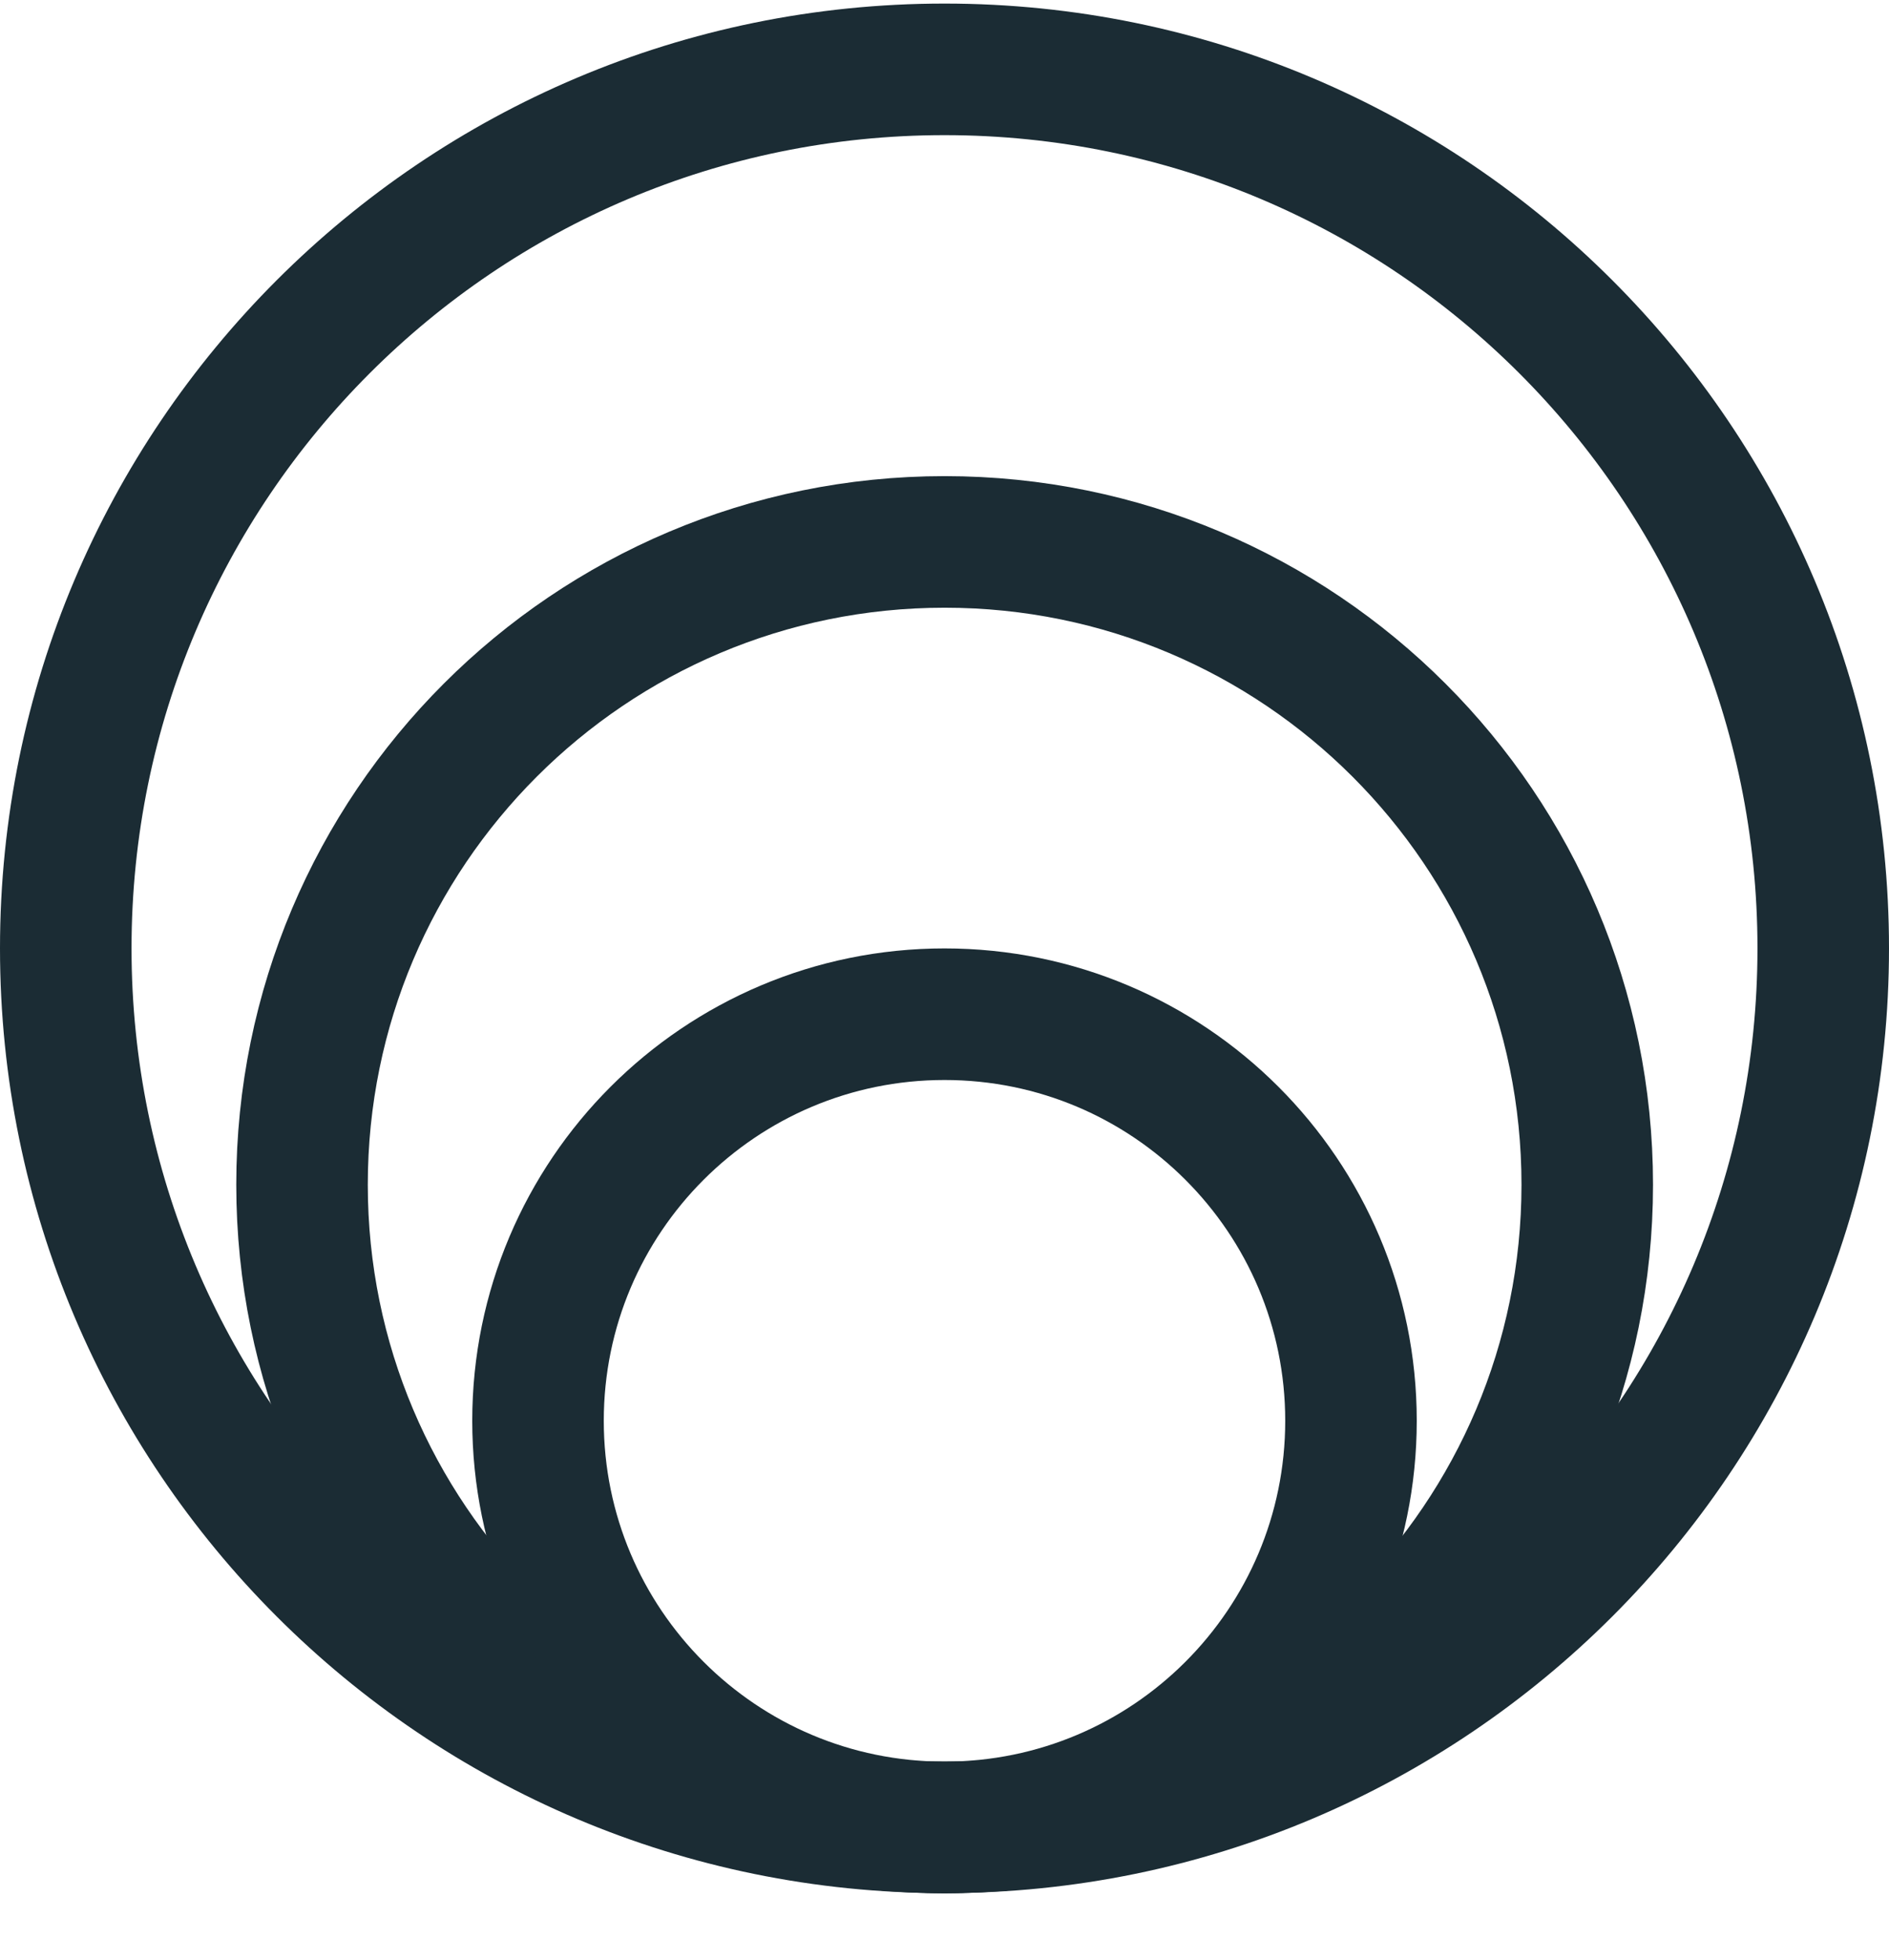
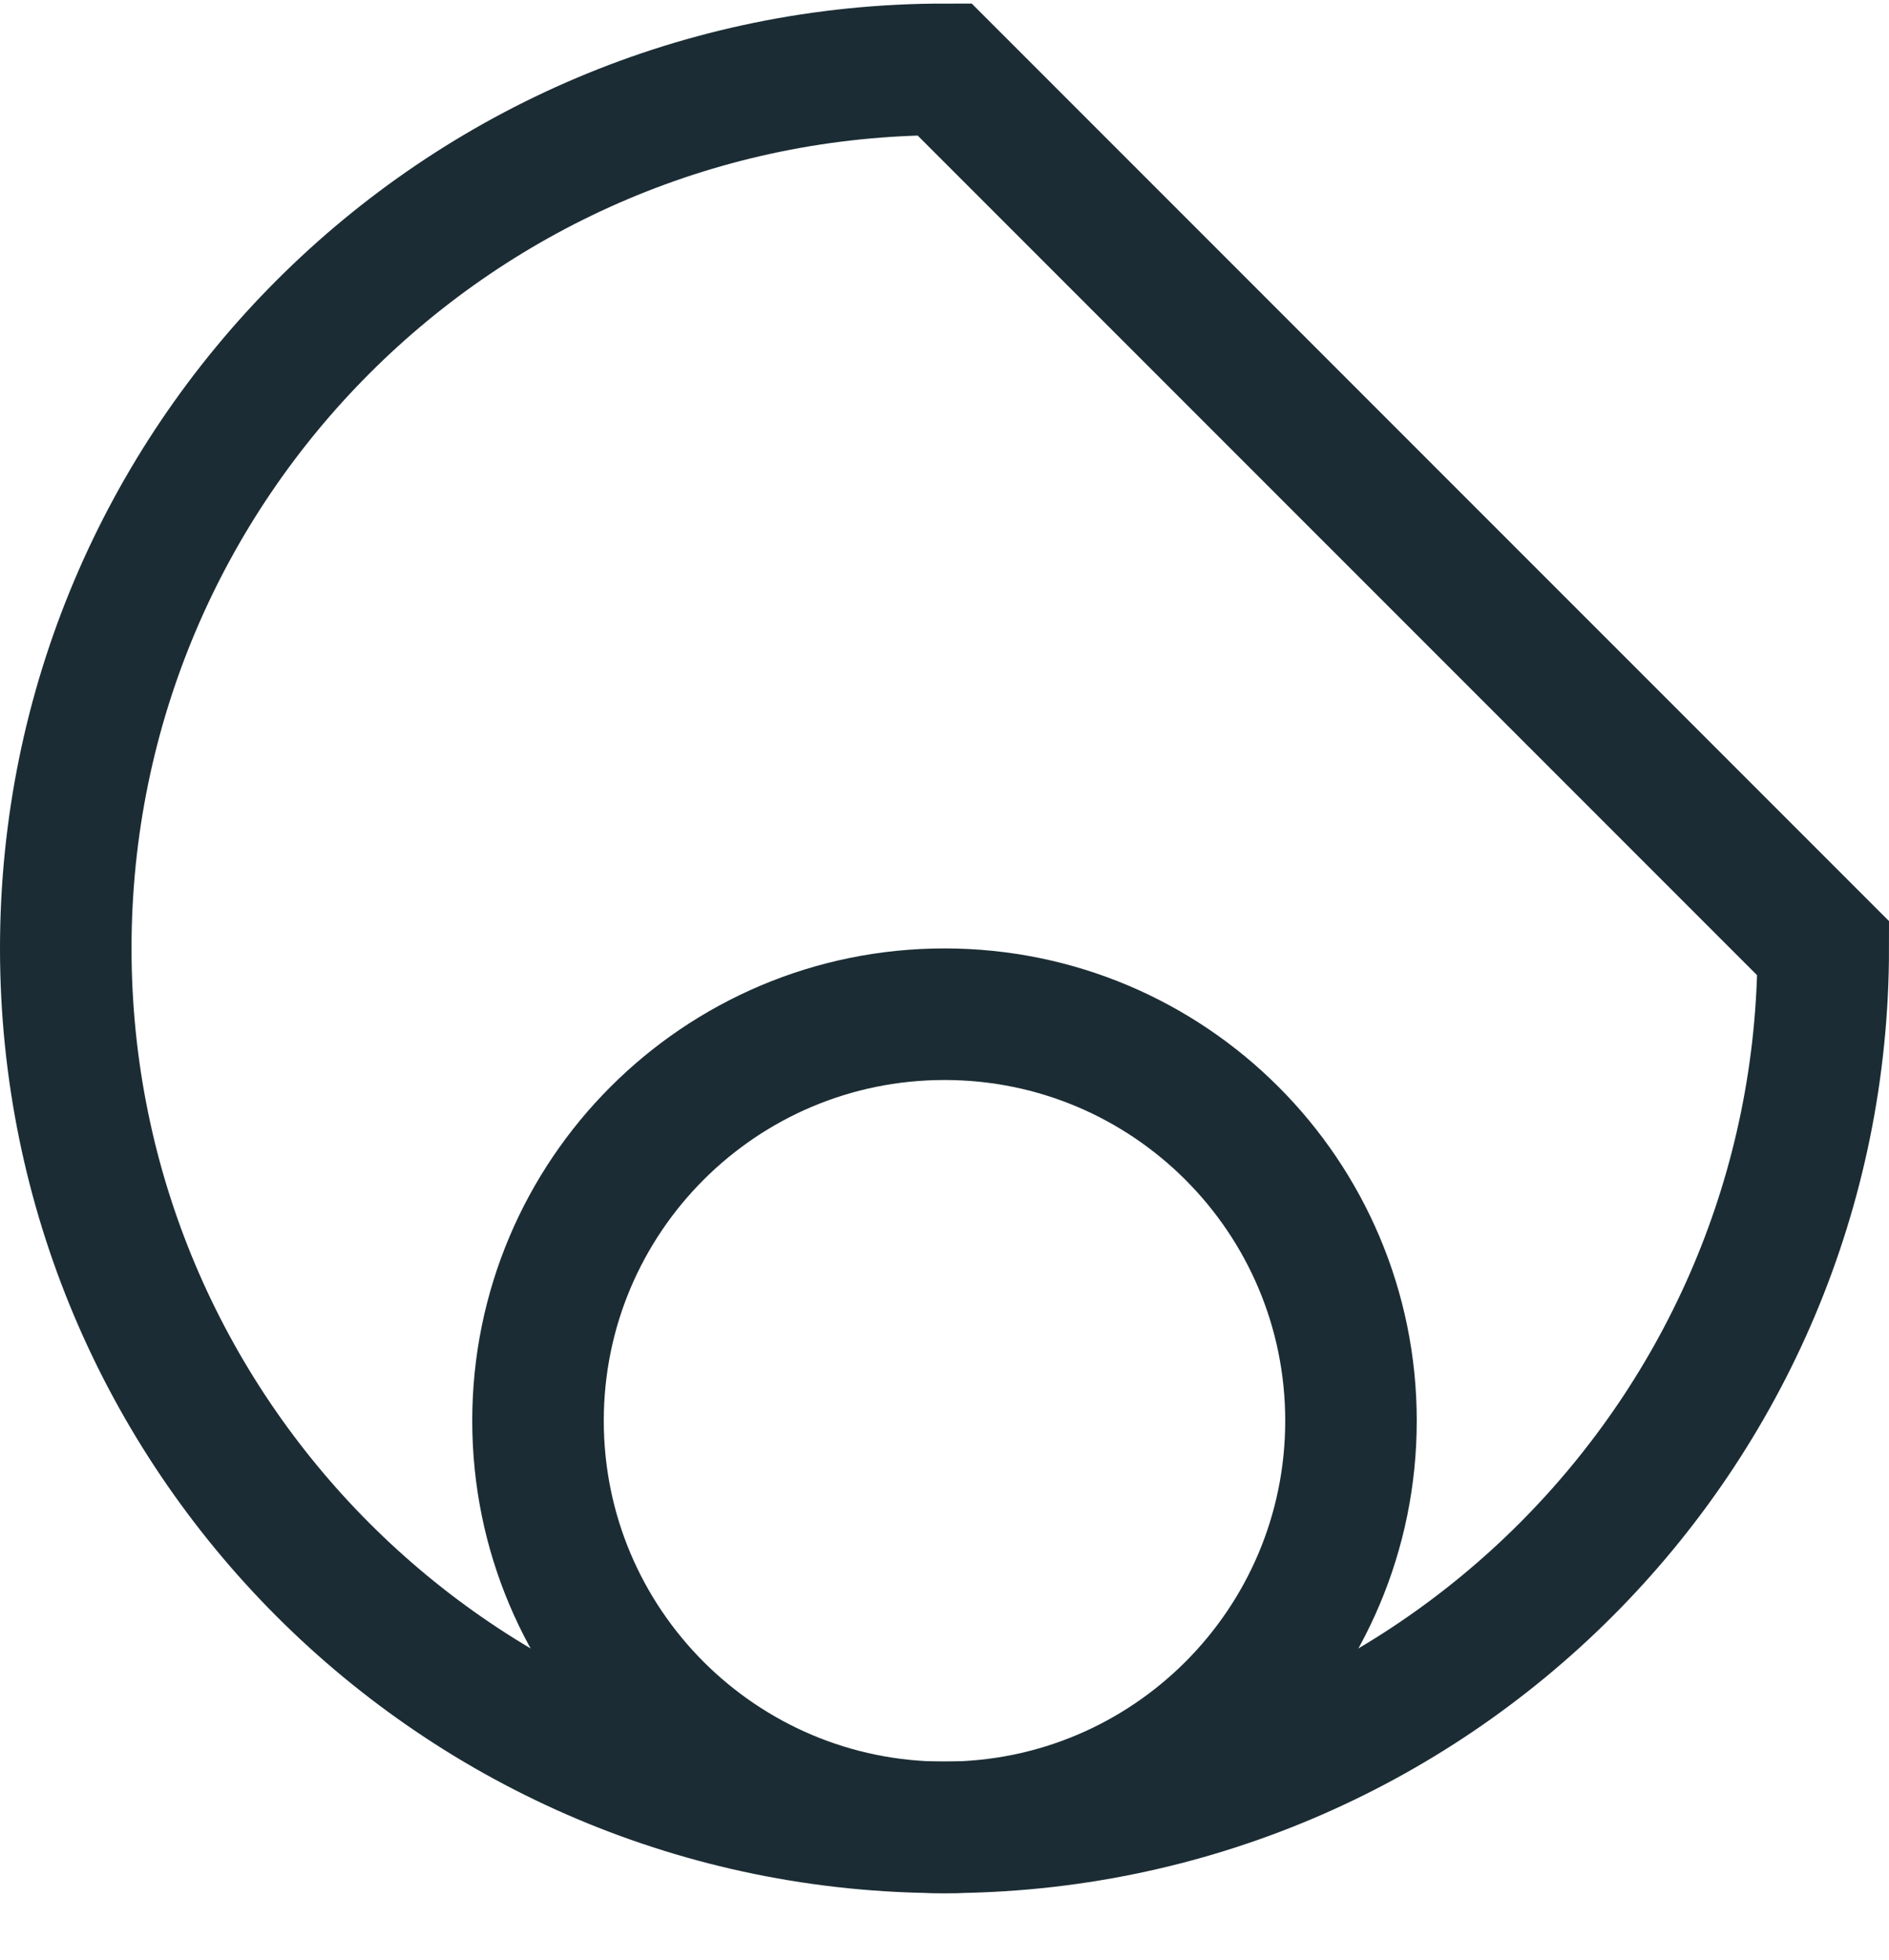
<svg xmlns="http://www.w3.org/2000/svg" width="27" height="28" viewBox="0 0 27 28" fill="none">
-   <path d="M26.06 13.55C26.06 20.486 20.437 26.109 13.5 26.109C6.563 26.109 0.94 20.486 0.94 13.55C0.94 6.614 6.563 0.991 13.5 0.991C20.437 0.991 26.06 6.614 26.06 13.55Z" stroke="#1B2C34" stroke-width="1.88" />
-   <path d="M22.687 16.927C22.687 22 18.575 26.112 13.502 26.112C8.429 26.112 4.317 22 4.317 16.927C4.317 11.855 8.429 7.743 13.502 7.743C18.575 7.743 22.687 11.855 22.687 16.927Z" stroke="#1B2C34" stroke-width="1.88" />
+   <path d="M26.06 13.55C26.06 20.486 20.437 26.109 13.5 26.109C6.563 26.109 0.94 20.486 0.94 13.55C0.94 6.614 6.563 0.991 13.5 0.991Z" stroke="#1B2C34" stroke-width="1.88" />
  <path d="M19.31 20.3C19.31 23.509 16.709 26.11 13.5 26.11C10.291 26.11 7.69 23.509 7.69 20.3C7.69 17.092 10.291 14.491 13.5 14.491C16.709 14.491 19.31 17.092 19.31 20.3Z" stroke="#1B2C34" stroke-width="1.88" />
</svg>